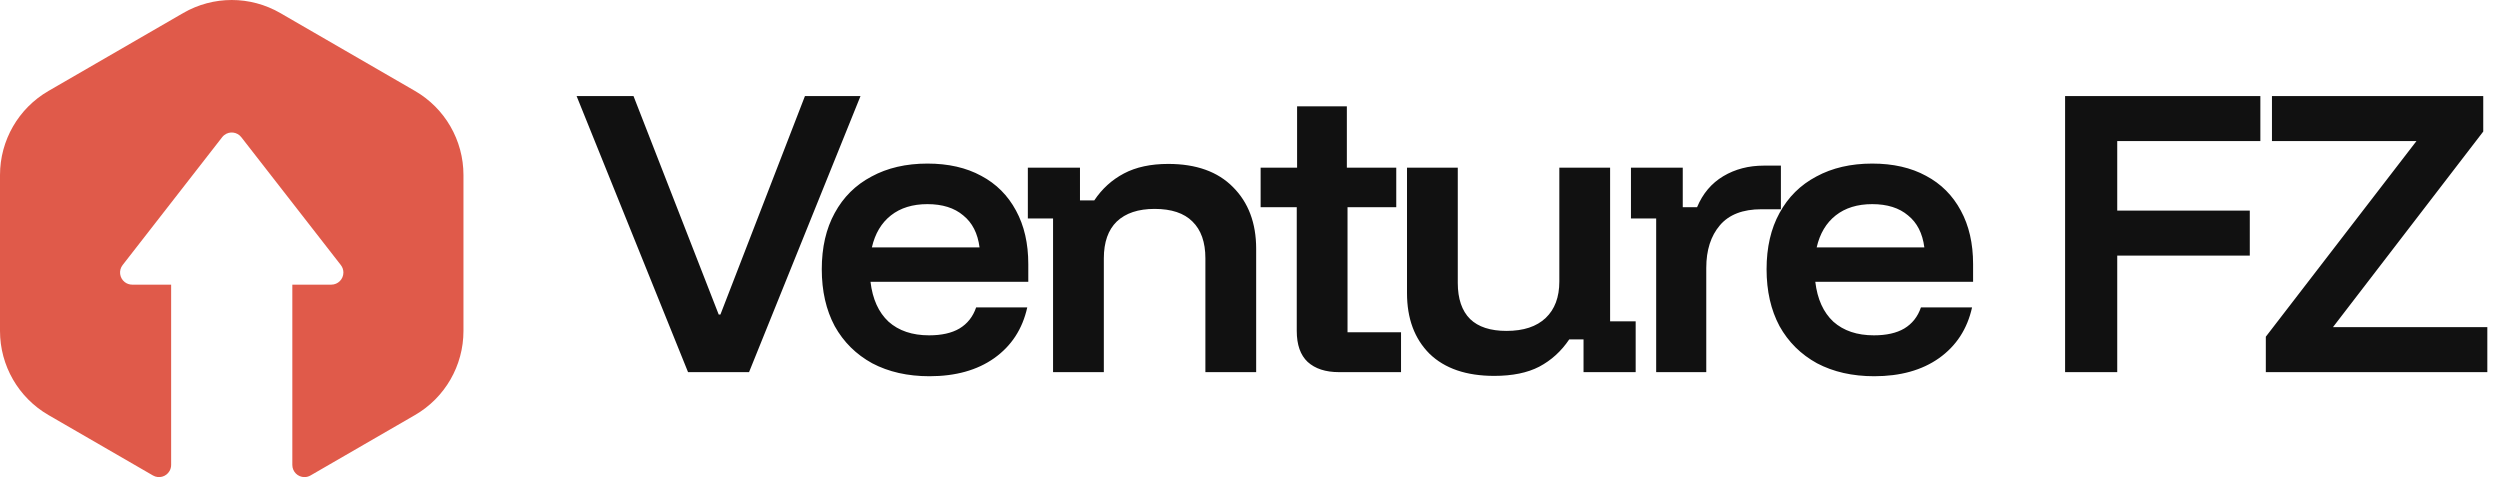
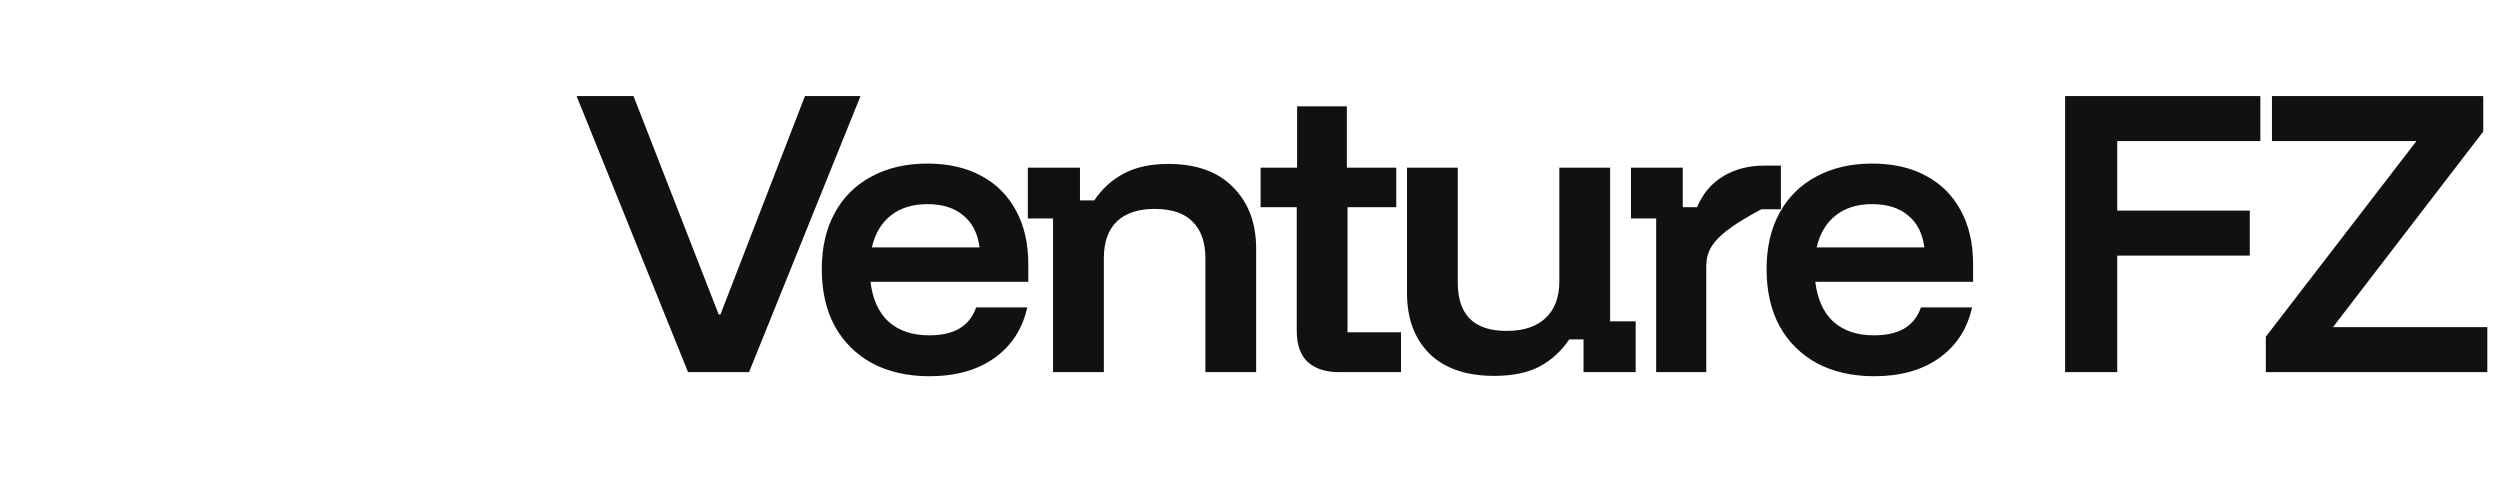
<svg xmlns="http://www.w3.org/2000/svg" width="262" height="50" viewBox="0 0 262 50" fill="none">
-   <path d="M48.571 18.346V34.683C48.571 38.319 46.635 41.678 43.491 43.497L32.541 49.829C32.348 49.941 32.129 50 31.907 50C31.204 50 30.636 49.43 30.636 48.727V29.831H34.719C35.42 29.831 35.988 29.262 35.988 28.559C35.988 28.276 35.894 28 35.719 27.777L25.287 14.376C24.856 13.822 24.058 13.722 23.505 14.154C23.422 14.218 23.348 14.293 23.284 14.376L12.851 27.777C12.42 28.331 12.518 29.13 13.072 29.563C13.296 29.737 13.57 29.831 13.854 29.831H17.935V48.727C17.935 48.951 17.876 49.17 17.765 49.363C17.414 49.972 16.637 50.181 16.03 49.829L5.08 43.497C1.936 41.679 0 38.319 0 34.683V18.346C0 14.71 1.936 11.35 5.08 9.532L19.205 1.363C22.349 -0.454 26.222 -0.454 29.366 1.363L43.491 9.532C46.635 11.35 48.571 14.71 48.571 18.346Z" fill="#E05A4A" />
-   <path d="M72.107 39L60.429 10.071H66.393L75.321 32.964H75.5L84.357 10.071H90.179L78.5 39H72.107ZM97.407 39.429C95.122 39.429 93.122 38.976 91.407 38.071C89.717 37.143 88.407 35.845 87.479 34.179C86.574 32.488 86.122 30.5 86.122 28.214C86.122 25.929 86.574 23.964 87.479 22.321C88.384 20.655 89.669 19.381 91.336 18.5C93.003 17.595 94.955 17.143 97.193 17.143C99.384 17.143 101.265 17.571 102.836 18.429C104.407 19.262 105.622 20.476 106.479 22.071C107.336 23.643 107.765 25.512 107.765 27.679V29.536H91.229C91.443 31.345 92.074 32.738 93.122 33.714C94.193 34.667 95.61 35.143 97.372 35.143C98.681 35.143 99.741 34.905 100.55 34.429C101.384 33.929 101.967 33.191 102.3 32.214H107.657C107.157 34.476 106.003 36.25 104.193 37.536C102.407 38.798 100.145 39.429 97.407 39.429ZM91.372 25.929H102.657C102.467 24.452 101.895 23.333 100.943 22.571C100.015 21.786 98.764 21.393 97.193 21.393C95.645 21.393 94.372 21.786 93.372 22.571C92.372 23.357 91.705 24.476 91.372 25.929ZM110.36 39V22.893H107.718V17.571H113.182V21H114.682C115.491 19.786 116.527 18.845 117.789 18.179C119.051 17.512 120.599 17.179 122.432 17.179C125.36 17.179 127.622 17.988 129.218 19.607C130.837 21.226 131.646 23.381 131.646 26.071V39H126.325V27.071C126.325 25.381 125.872 24.095 124.968 23.214C124.087 22.333 122.765 21.893 121.003 21.893C119.289 21.893 117.968 22.333 117.039 23.214C116.134 24.095 115.682 25.381 115.682 27.071V39H110.36ZM140.328 39C138.923 39 137.828 38.643 137.042 37.929C136.281 37.214 135.9 36.131 135.9 34.679V21.714H132.114V17.571H135.935V11.143H141.15V17.571H146.328V21.714H141.221V34.821H146.828V39H140.328ZM156.597 39.393C153.668 39.393 151.406 38.619 149.811 37.071C148.239 35.5 147.454 33.381 147.454 30.714V17.571H152.775V29.643C152.775 31.309 153.204 32.571 154.061 33.429C154.918 34.262 156.192 34.679 157.882 34.679C159.668 34.679 161.037 34.226 161.989 33.321C162.942 32.417 163.418 31.143 163.418 29.5V17.571H168.739V33.679H171.418V39H165.954V35.571H164.454C163.62 36.809 162.573 37.762 161.311 38.429C160.073 39.071 158.501 39.393 156.597 39.393ZM173.567 39V22.893H170.924V17.571H176.353V21.714H177.853C178.448 20.286 179.365 19.202 180.603 18.464C181.841 17.726 183.257 17.357 184.853 17.357H186.638V21.929H184.603C182.65 21.929 181.198 22.488 180.246 23.607C179.293 24.726 178.817 26.214 178.817 28.071V39H173.567ZM196.422 39.429C194.137 39.429 192.137 38.976 190.422 38.071C188.732 37.143 187.422 35.845 186.494 34.179C185.589 32.488 185.137 30.5 185.137 28.214C185.137 25.929 185.589 23.964 186.494 22.321C187.399 20.655 188.684 19.381 190.351 18.5C192.018 17.595 193.97 17.143 196.208 17.143C198.399 17.143 200.28 17.571 201.851 18.429C203.422 19.262 204.637 20.476 205.494 22.071C206.351 23.643 206.78 25.512 206.78 27.679V29.536H190.244C190.458 31.345 191.089 32.738 192.137 33.714C193.208 34.667 194.625 35.143 196.387 35.143C197.696 35.143 198.756 34.905 199.565 34.429C200.399 33.929 200.982 33.191 201.315 32.214H206.672C206.172 34.476 205.018 36.25 203.208 37.536C201.422 38.798 199.161 39.429 196.422 39.429ZM190.387 25.929H201.672C201.482 24.452 200.911 23.333 199.958 22.571C199.03 21.786 197.78 21.393 196.208 21.393C194.661 21.393 193.387 21.786 192.387 22.571C191.387 23.357 190.72 24.476 190.387 25.929ZM221.886 39H216.421V10.071H236.886V14.786H221.886V22.071H235.778V26.786H221.886V39ZM237.458 39V35.286L253.244 14.786H238.101V10.071H260.244V13.786L244.494 34.286H260.672V39H237.458Z" fill="#111111" />
+   <path d="M72.107 39L60.429 10.071H66.393L75.321 32.964H75.5L84.357 10.071H90.179L78.5 39H72.107ZM97.407 39.429C95.122 39.429 93.122 38.976 91.407 38.071C89.717 37.143 88.407 35.845 87.479 34.179C86.574 32.488 86.122 30.5 86.122 28.214C86.122 25.929 86.574 23.964 87.479 22.321C88.384 20.655 89.669 19.381 91.336 18.5C93.003 17.595 94.955 17.143 97.193 17.143C99.384 17.143 101.265 17.571 102.836 18.429C104.407 19.262 105.622 20.476 106.479 22.071C107.336 23.643 107.765 25.512 107.765 27.679V29.536H91.229C91.443 31.345 92.074 32.738 93.122 33.714C94.193 34.667 95.61 35.143 97.372 35.143C98.681 35.143 99.741 34.905 100.55 34.429C101.384 33.929 101.967 33.191 102.3 32.214H107.657C107.157 34.476 106.003 36.25 104.193 37.536C102.407 38.798 100.145 39.429 97.407 39.429ZM91.372 25.929H102.657C102.467 24.452 101.895 23.333 100.943 22.571C100.015 21.786 98.764 21.393 97.193 21.393C95.645 21.393 94.372 21.786 93.372 22.571C92.372 23.357 91.705 24.476 91.372 25.929ZM110.36 39V22.893H107.718V17.571H113.182V21H114.682C115.491 19.786 116.527 18.845 117.789 18.179C119.051 17.512 120.599 17.179 122.432 17.179C125.36 17.179 127.622 17.988 129.218 19.607C130.837 21.226 131.646 23.381 131.646 26.071V39H126.325V27.071C126.325 25.381 125.872 24.095 124.968 23.214C124.087 22.333 122.765 21.893 121.003 21.893C119.289 21.893 117.968 22.333 117.039 23.214C116.134 24.095 115.682 25.381 115.682 27.071V39H110.36ZM140.328 39C138.923 39 137.828 38.643 137.042 37.929C136.281 37.214 135.9 36.131 135.9 34.679V21.714H132.114V17.571H135.935V11.143H141.15V17.571H146.328V21.714H141.221V34.821H146.828V39H140.328ZM156.597 39.393C153.668 39.393 151.406 38.619 149.811 37.071C148.239 35.5 147.454 33.381 147.454 30.714V17.571H152.775V29.643C152.775 31.309 153.204 32.571 154.061 33.429C154.918 34.262 156.192 34.679 157.882 34.679C159.668 34.679 161.037 34.226 161.989 33.321C162.942 32.417 163.418 31.143 163.418 29.5V17.571H168.739V33.679H171.418V39H165.954V35.571H164.454C163.62 36.809 162.573 37.762 161.311 38.429C160.073 39.071 158.501 39.393 156.597 39.393ZM173.567 39V22.893H170.924V17.571H176.353V21.714H177.853C178.448 20.286 179.365 19.202 180.603 18.464C181.841 17.726 183.257 17.357 184.853 17.357H186.638V21.929H184.603C179.293 24.726 178.817 26.214 178.817 28.071V39H173.567ZM196.422 39.429C194.137 39.429 192.137 38.976 190.422 38.071C188.732 37.143 187.422 35.845 186.494 34.179C185.589 32.488 185.137 30.5 185.137 28.214C185.137 25.929 185.589 23.964 186.494 22.321C187.399 20.655 188.684 19.381 190.351 18.5C192.018 17.595 193.97 17.143 196.208 17.143C198.399 17.143 200.28 17.571 201.851 18.429C203.422 19.262 204.637 20.476 205.494 22.071C206.351 23.643 206.78 25.512 206.78 27.679V29.536H190.244C190.458 31.345 191.089 32.738 192.137 33.714C193.208 34.667 194.625 35.143 196.387 35.143C197.696 35.143 198.756 34.905 199.565 34.429C200.399 33.929 200.982 33.191 201.315 32.214H206.672C206.172 34.476 205.018 36.25 203.208 37.536C201.422 38.798 199.161 39.429 196.422 39.429ZM190.387 25.929H201.672C201.482 24.452 200.911 23.333 199.958 22.571C199.03 21.786 197.78 21.393 196.208 21.393C194.661 21.393 193.387 21.786 192.387 22.571C191.387 23.357 190.72 24.476 190.387 25.929ZM221.886 39H216.421V10.071H236.886V14.786H221.886V22.071H235.778V26.786H221.886V39ZM237.458 39V35.286L253.244 14.786H238.101V10.071H260.244V13.786L244.494 34.286H260.672V39H237.458Z" fill="#111111" />
</svg>